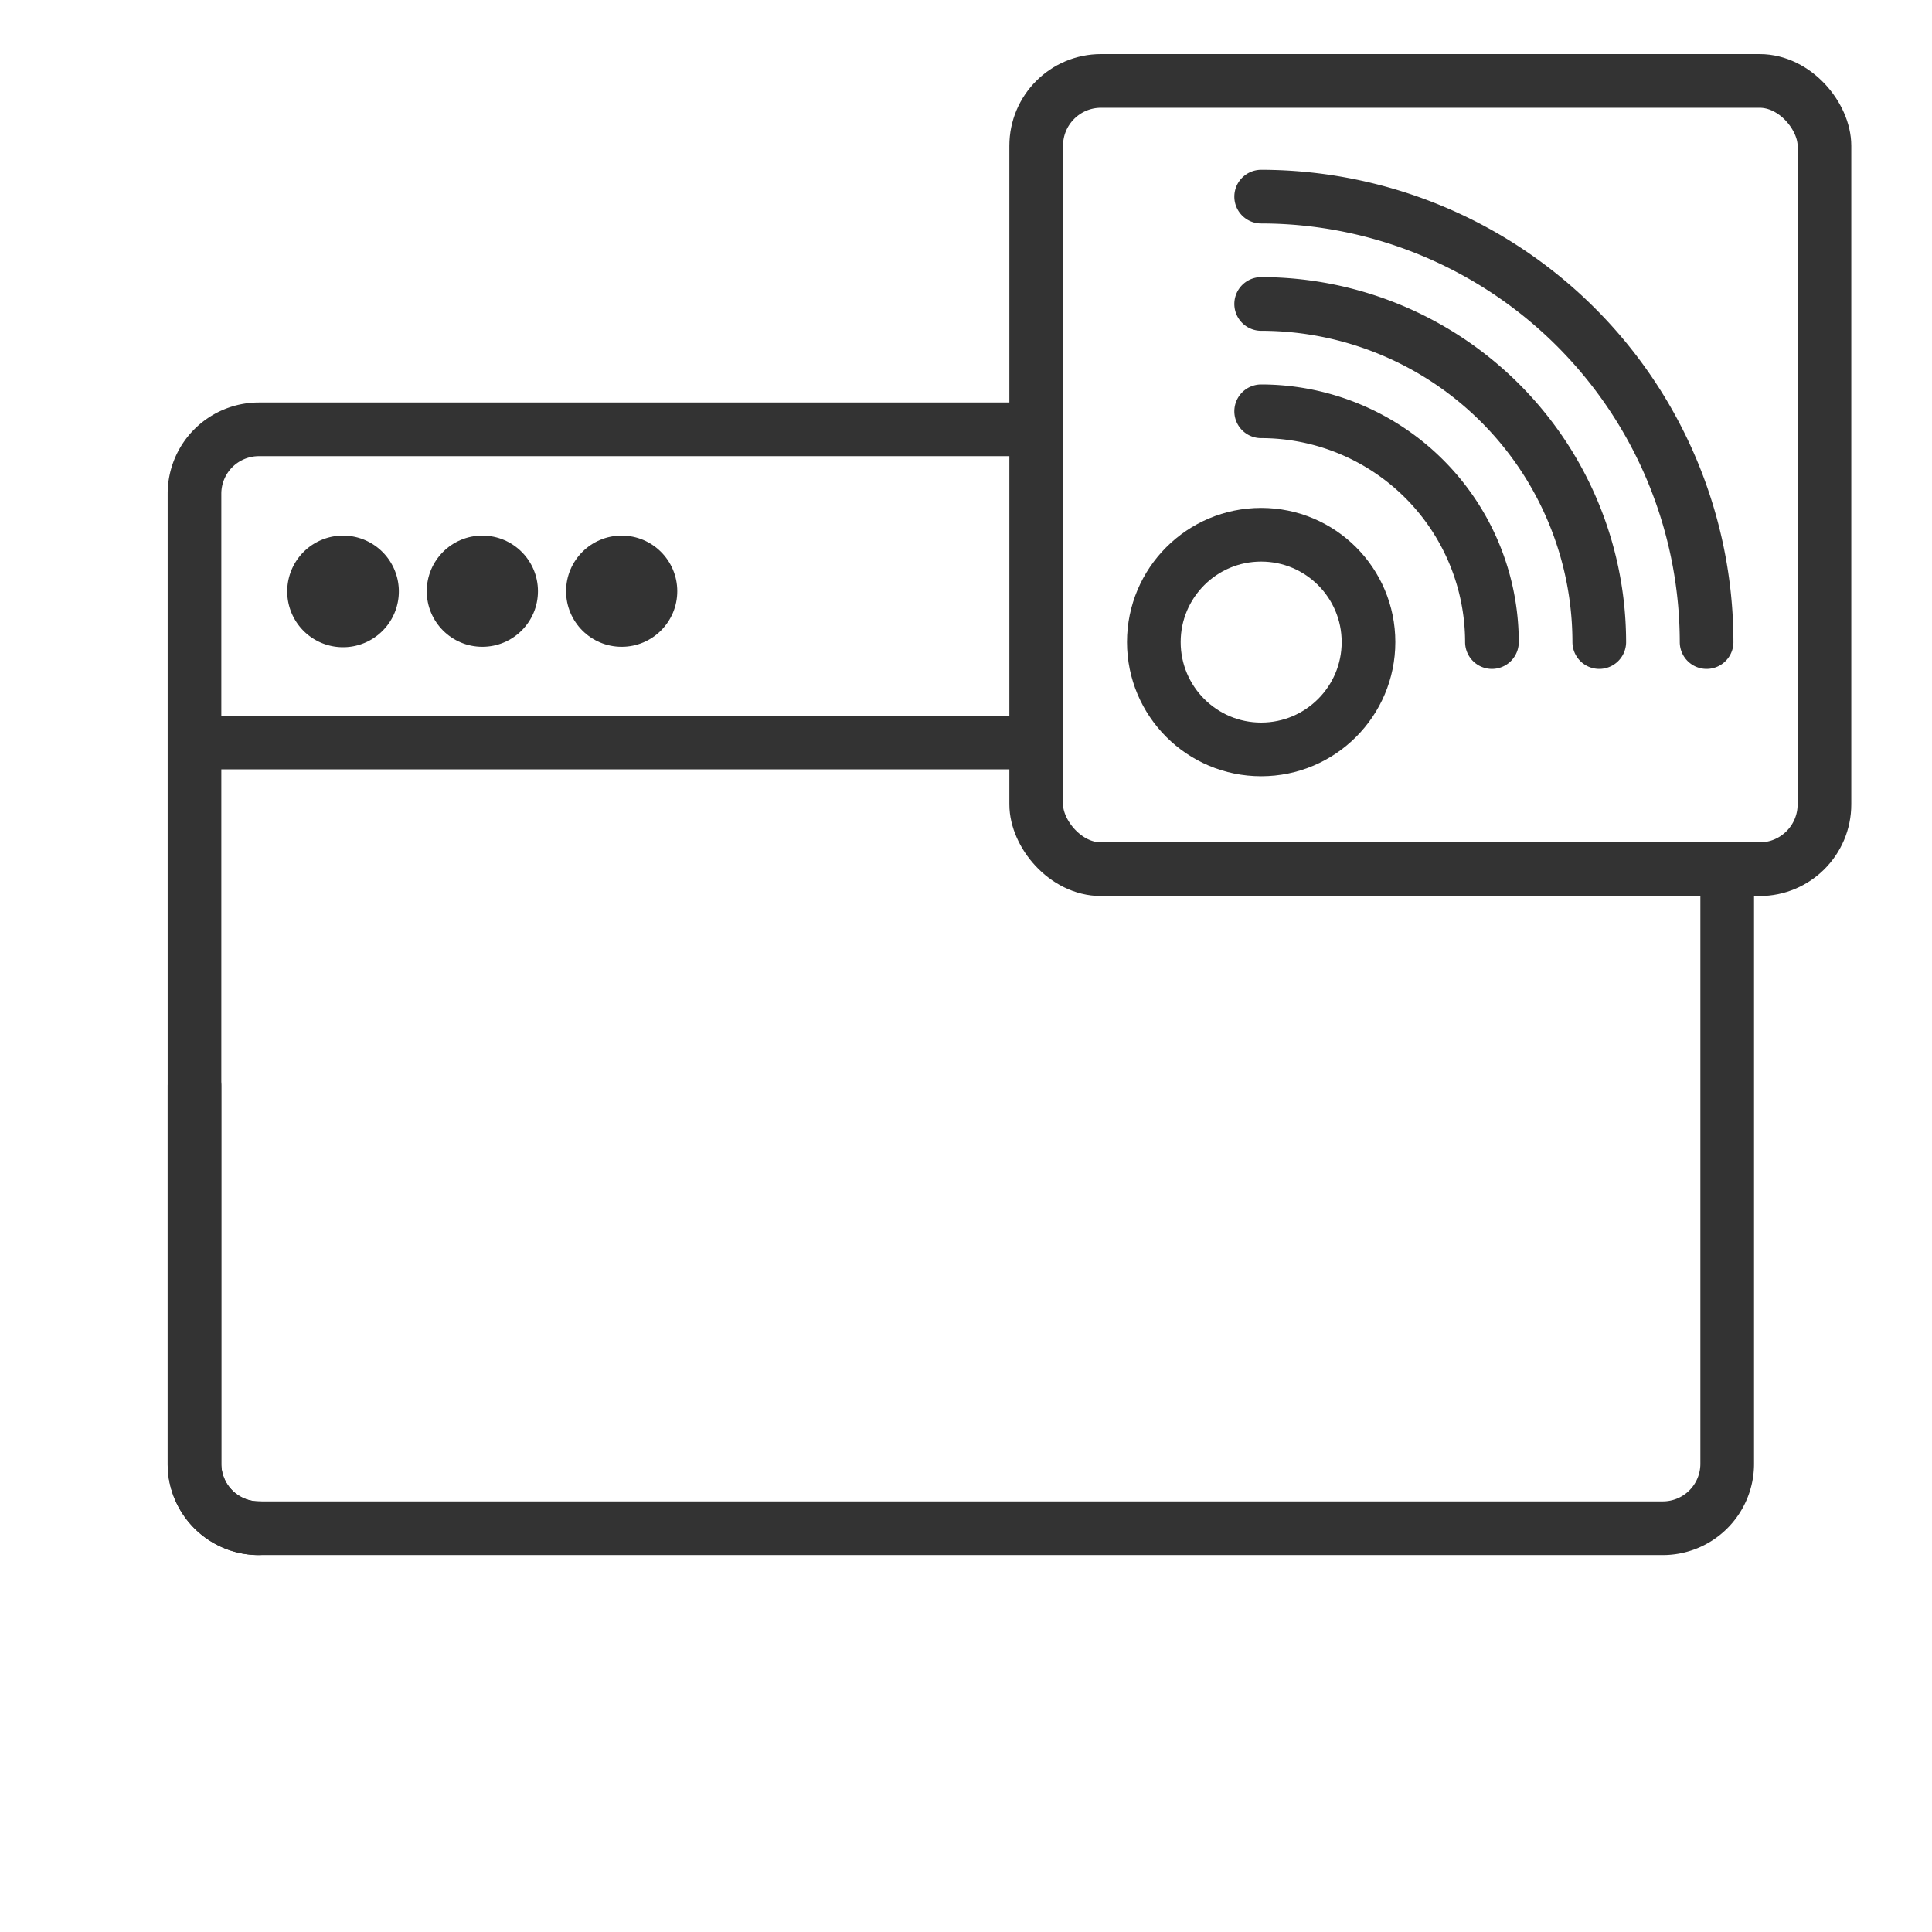
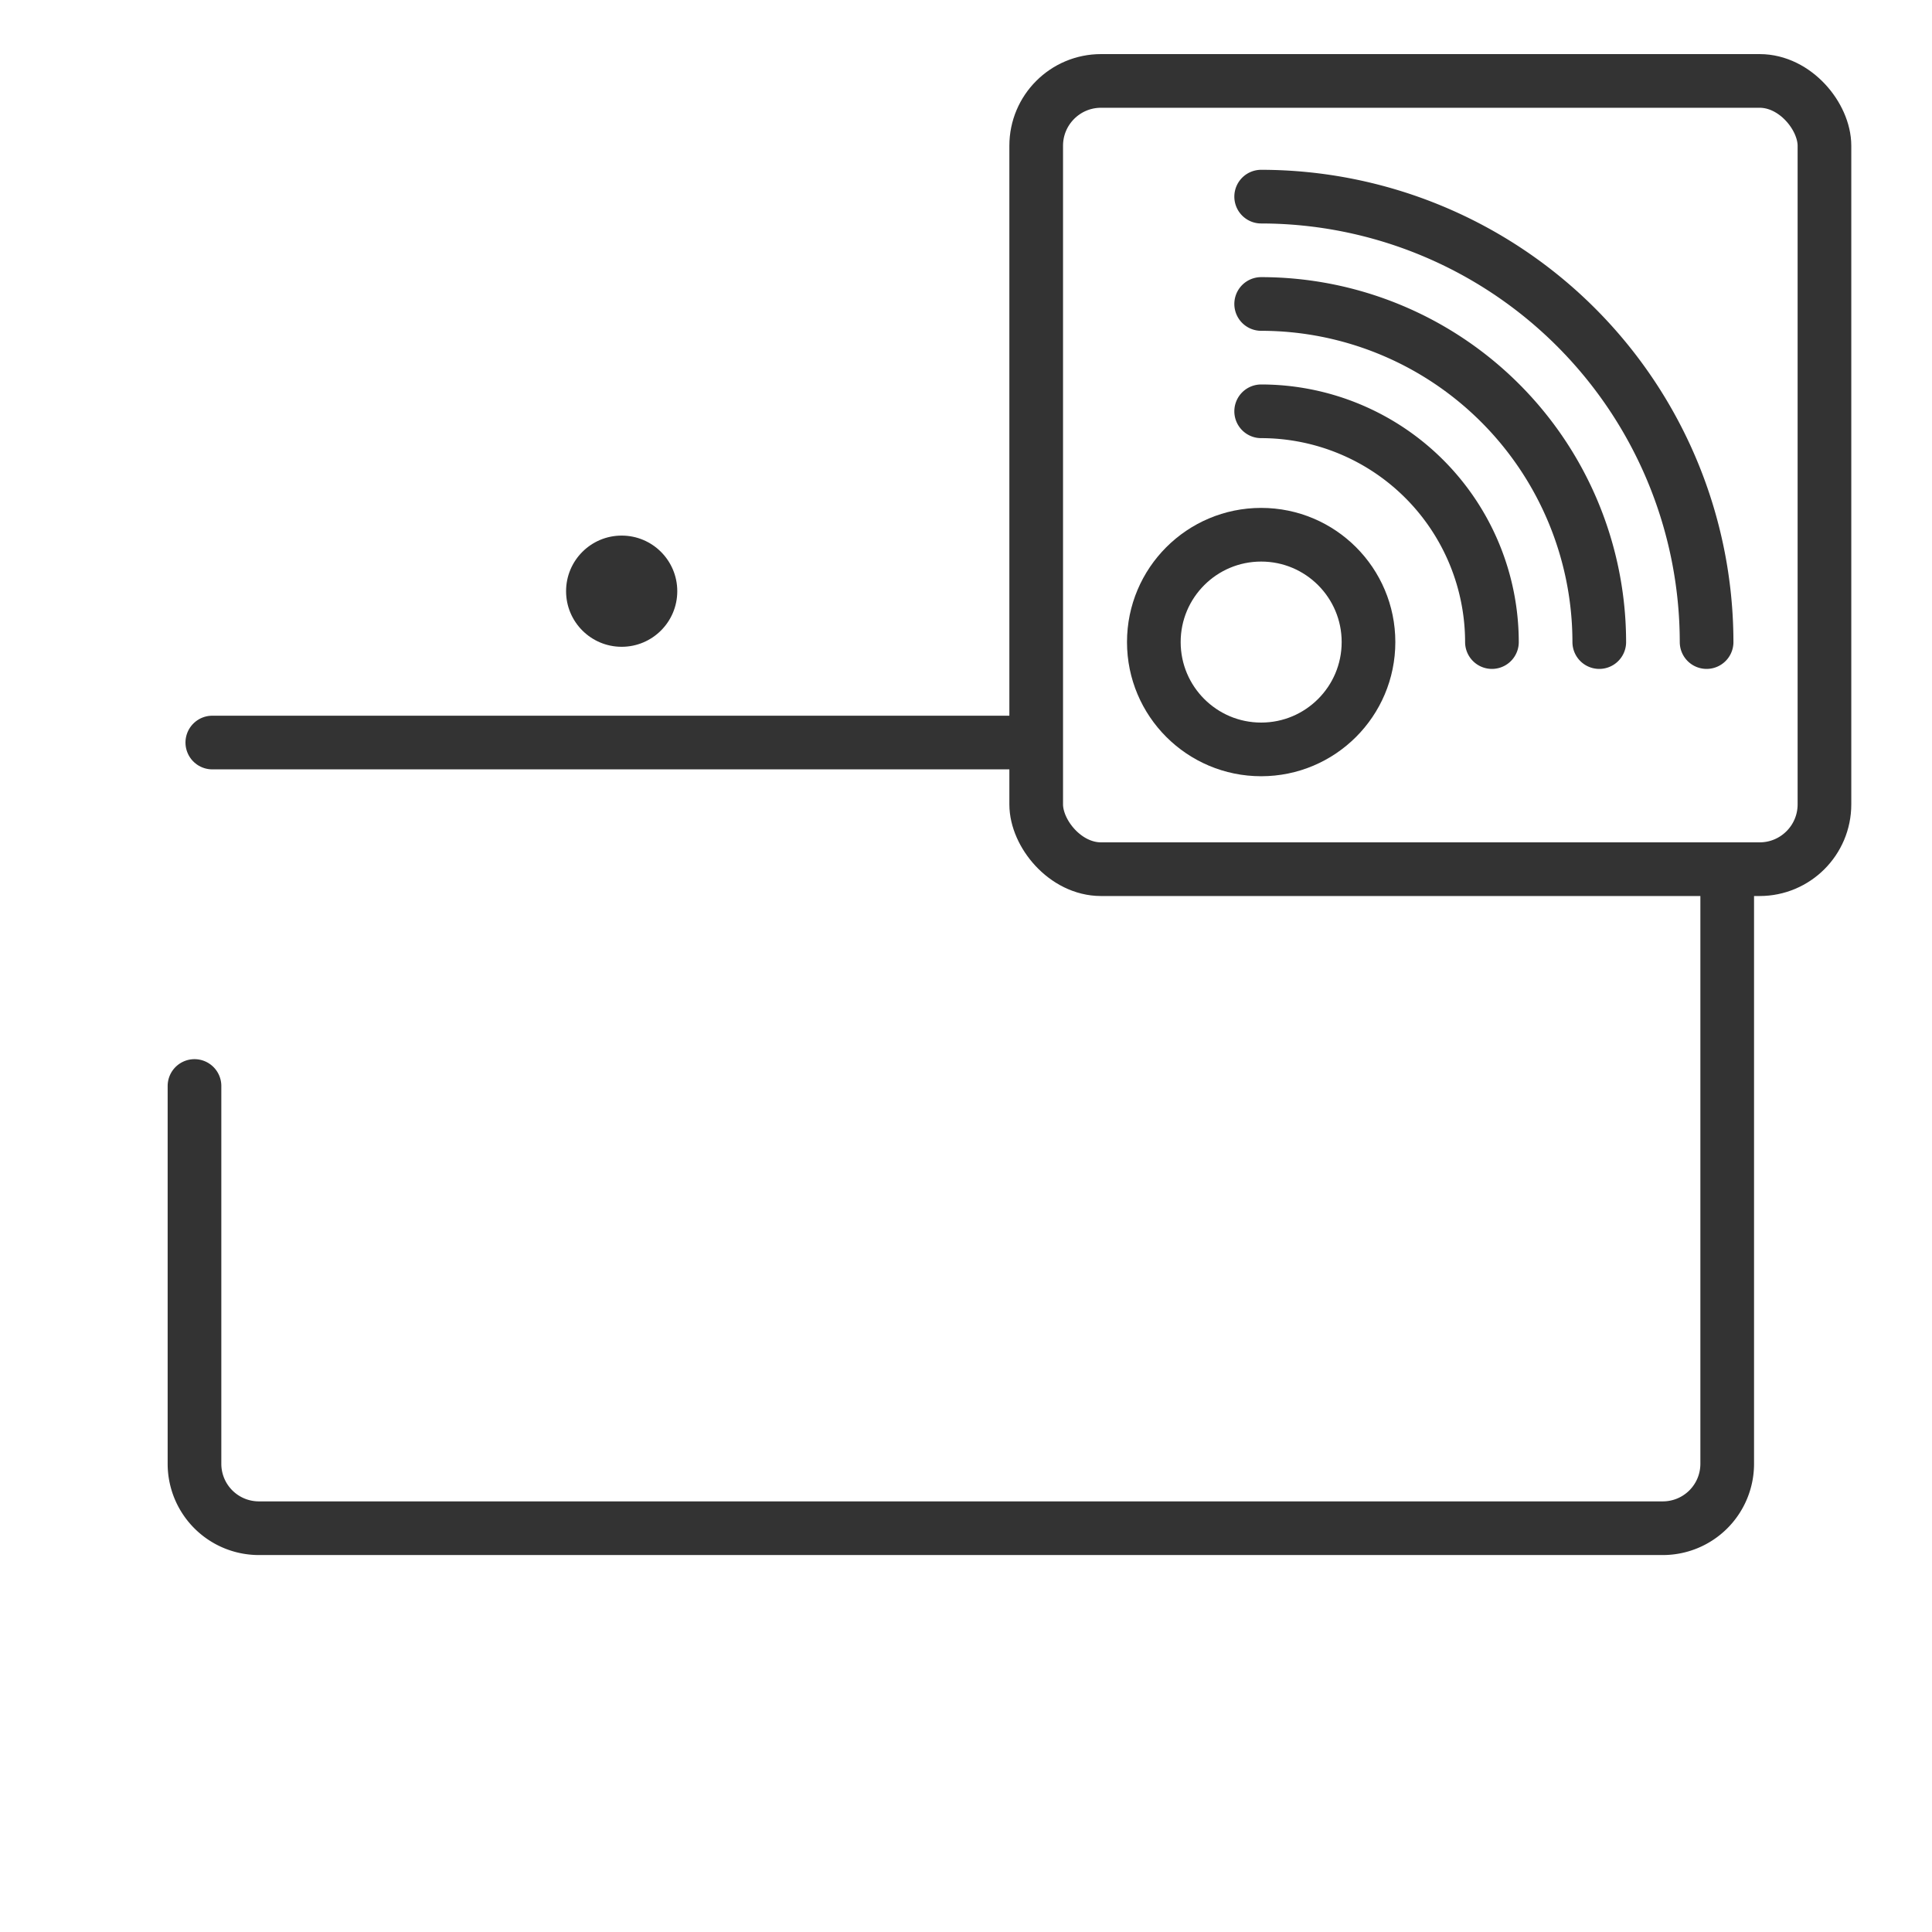
<svg xmlns="http://www.w3.org/2000/svg" viewBox="0 0 90 90">
  <defs>
    <style>
      .cls-1 {
        fill: #333;
      }

      .cls-2 {
        fill: none;
        stroke: #333;
        stroke-linecap: round;
        stroke-linejoin: round;
        stroke-width: 2.5px;
      }
    </style>
  </defs>
  <title>simplySite_allfeatures_icon</title>
-   <circle class="cls-1" cx="22.47" cy="27.54" r="2.59" />
  <circle class="cls-1" cx="28.96" cy="27.54" r="2.59" />
-   <path class="cls-1" d="M18.38,28.55a2.6,2.6,0,1,1,.2-1,2.6,2.6,0,0,1-.2,1" />
  <line class="cls-2" x1="9.89" y1="34.59" x2="47.18" y2="34.59" />
  <path class="cls-2" d="M80.46,41V68.19a3,3,0,0,1-3,3H12.06a3,3,0,0,1-3-3V50.59" />
-   <path class="cls-2" d="M12.06,71.19a3,3,0,0,1-3-3V23a3,3,0,0,1,3-3H47.73" />
  <path class="cls-2" d="M58.75,9.16A20.77,20.77,0,0,1,79.5,29.91" />
  <path class="cls-2" d="M58.75,14.16A15.76,15.76,0,0,1,74.5,29.91" />
  <path class="cls-2" d="M58.75,19.16A10.76,10.76,0,0,1,69.5,29.91" />
  <circle class="cls-2" cx="58.75" cy="29.91" r="5" />
  <rect class="cls-2" x="48.27" y="3.77" width="36.72" height="36.72" rx="3.02" ry="3.02" />
</svg>